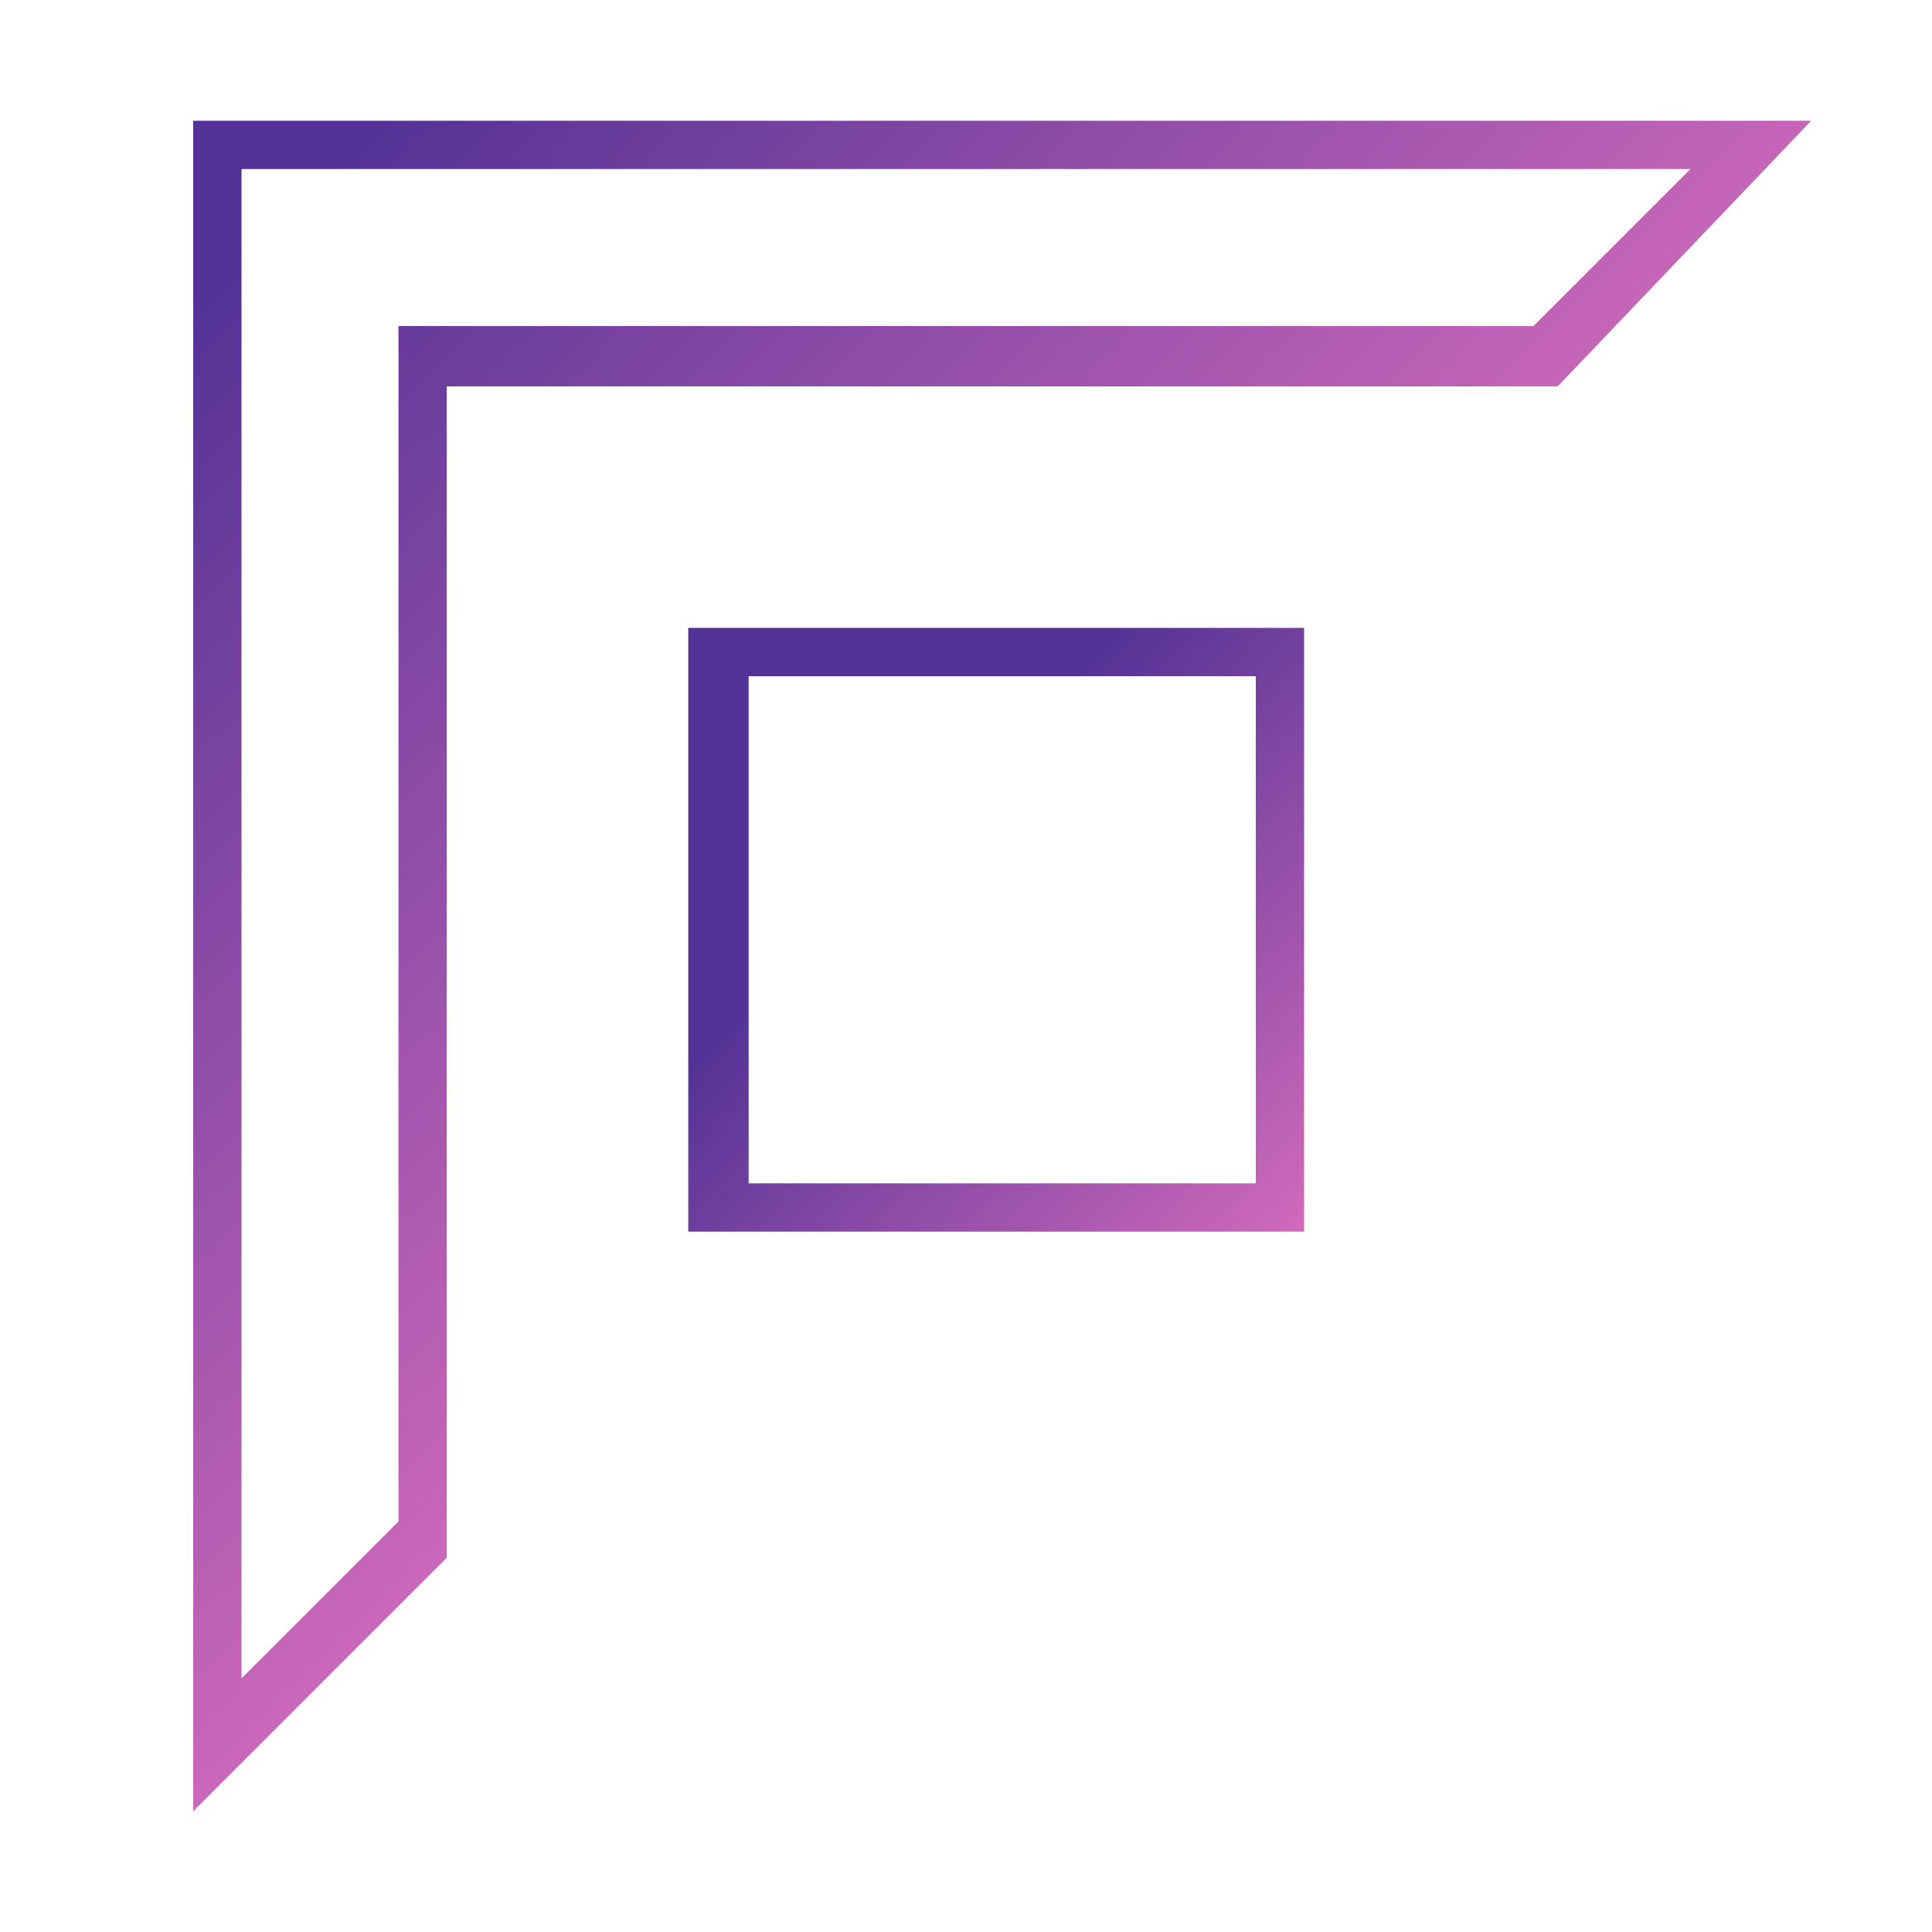
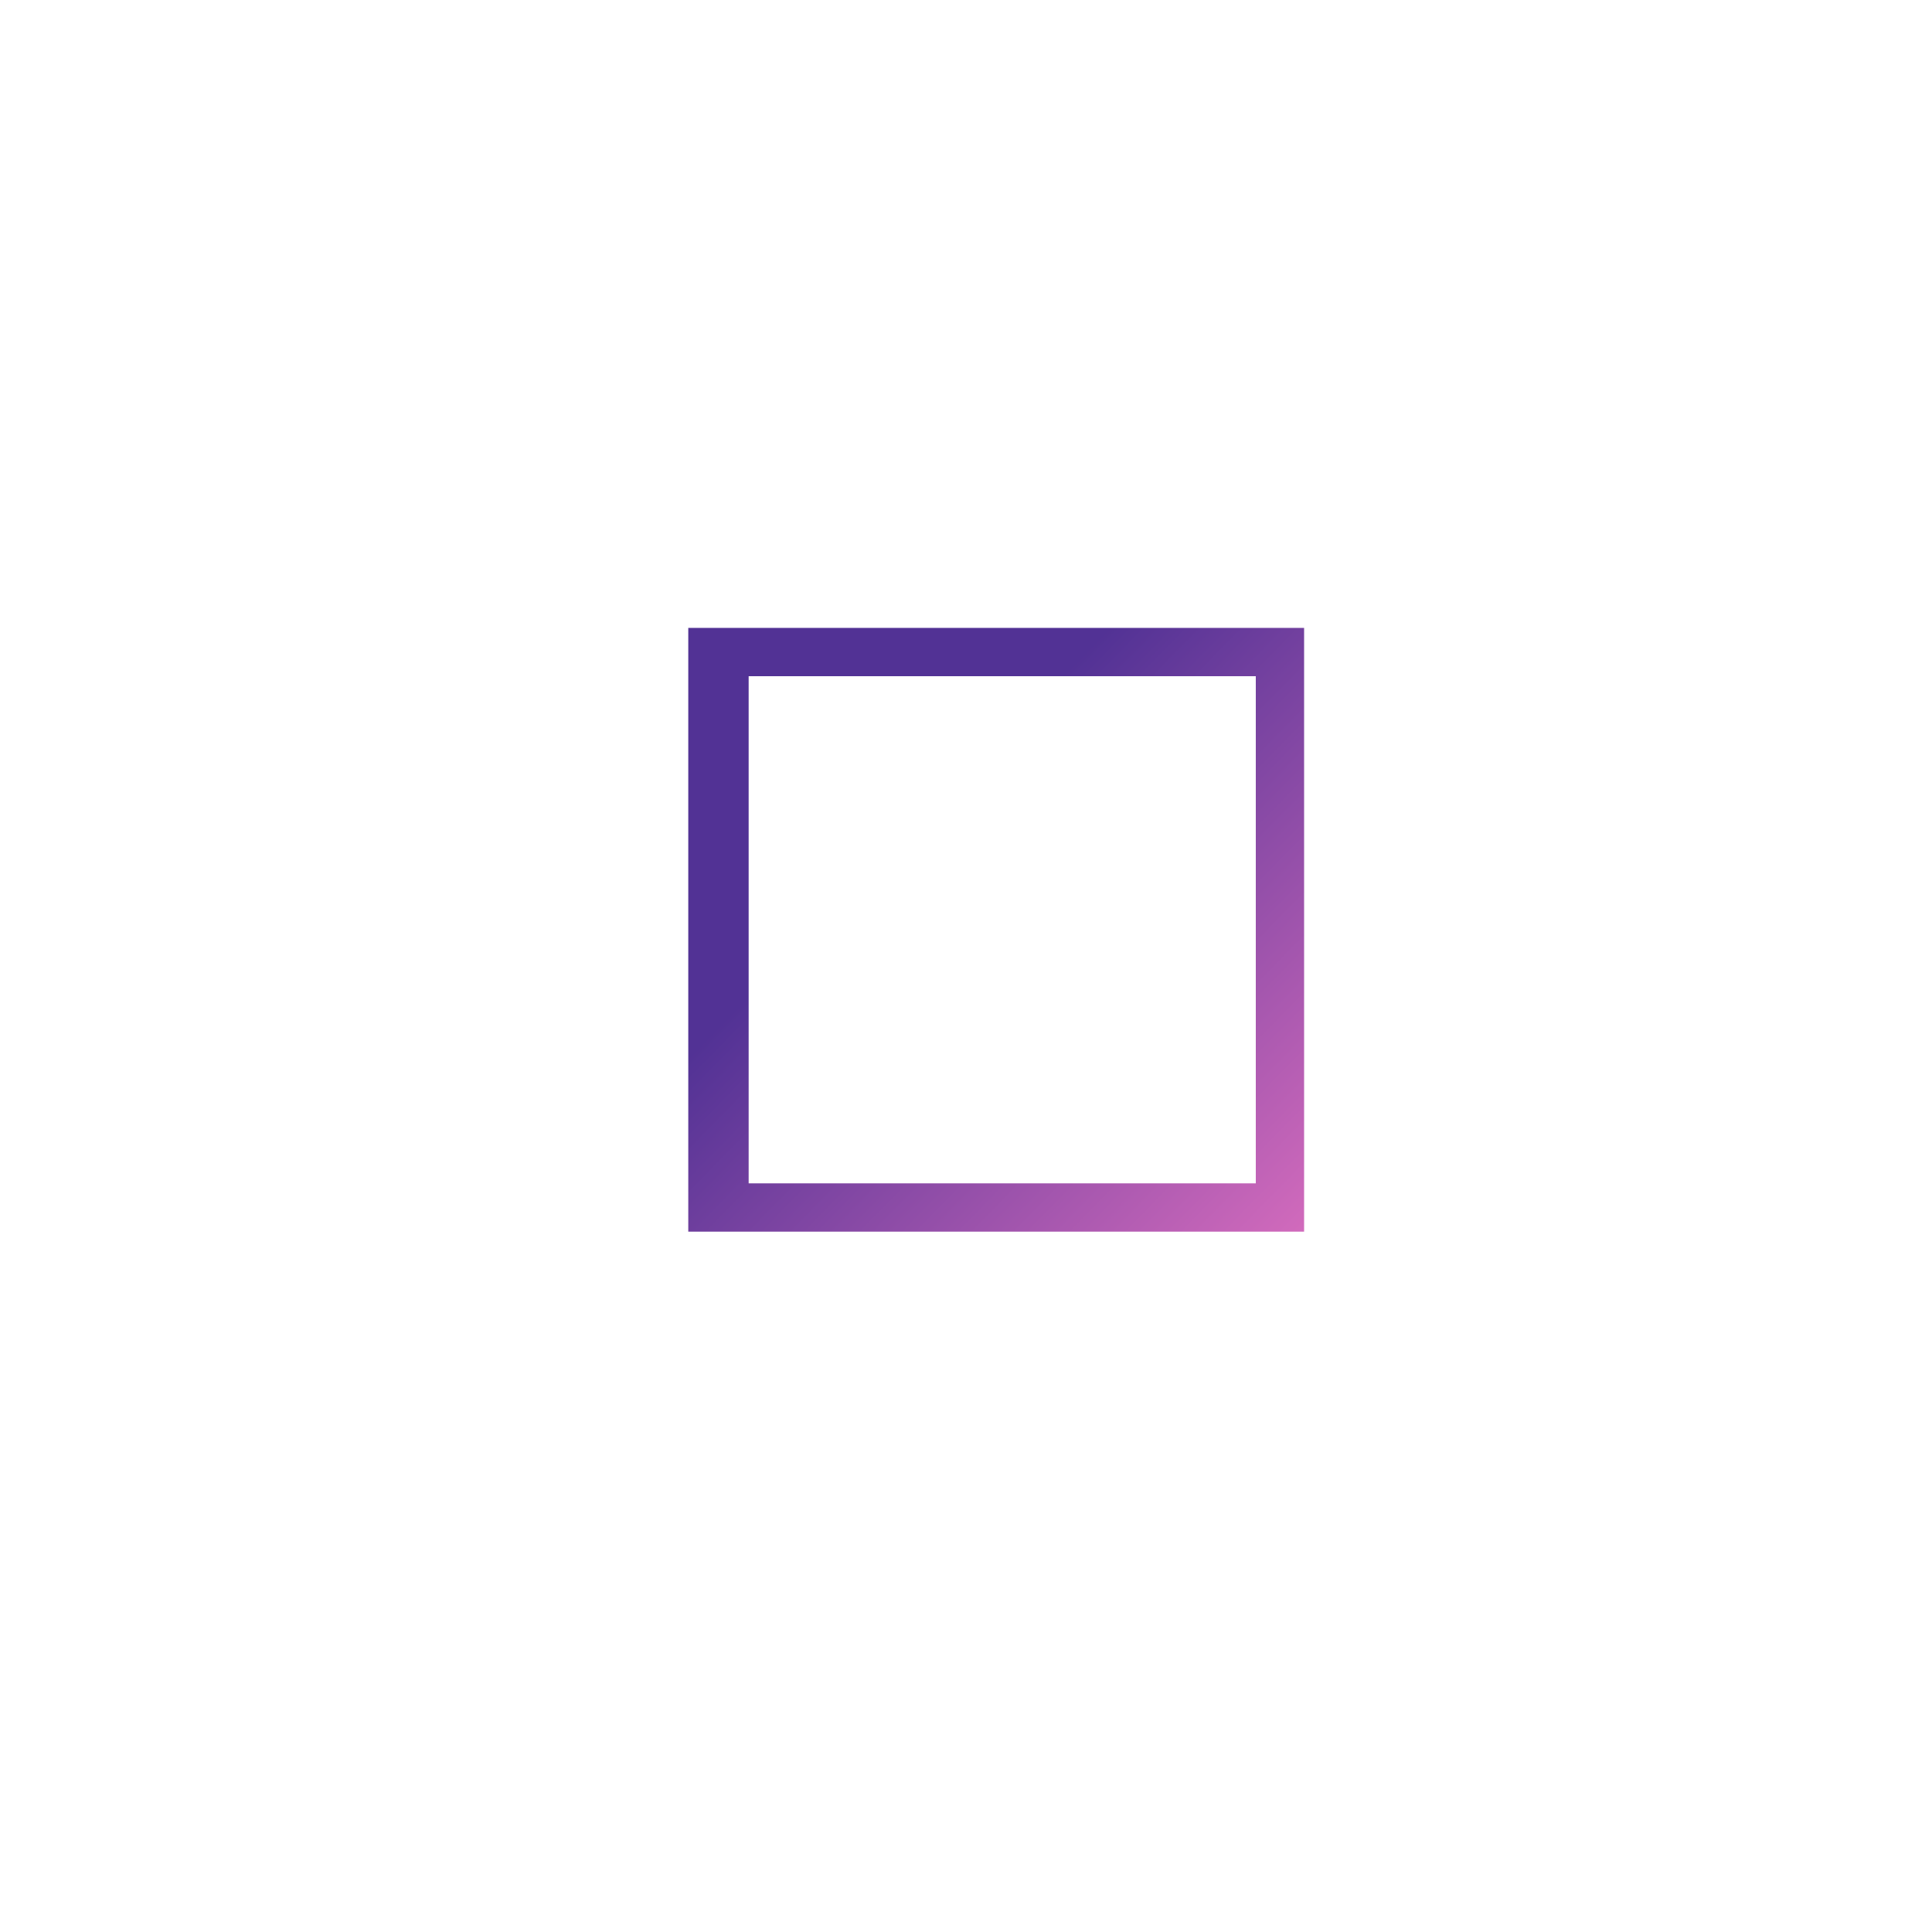
<svg xmlns="http://www.w3.org/2000/svg" version="1.1" id="Layer_1" x="0px" y="0px" viewBox="0 0 16 16" style="enable-background:new 0 0 16 16;" xml:space="preserve">
  <style type="text/css">
	.st0{fill:url(#SVGID_1_);}
	.st1{fill:url(#SVGID_00000159466609475863482760000017543843691291986855_);}
</style>
  <g>
    <linearGradient id="SVGID_1_" gradientUnits="userSpaceOnUse" x1="5.002" y1="4.5" x2="9.06" y2="8.478" gradientTransform="matrix(-1 0 0 -1 16.545 15.412)">
      <stop offset="1.155446e-02" style="stop-color:#EC76C4" />
      <stop offset="1" style="stop-color:#523295" />
    </linearGradient>
    <path class="st0" d="M6.2,9.8V5.6h4.2v4.2H6.2L6.2,9.8z M5.7,10.2h5.1V5.2H5.7V10.2z" />
    <linearGradient id="SVGID_00000164514852378851919370000013286593471214221209_" gradientUnits="userSpaceOnUse" x1="1.516" y1="1.243" x2="13.639" y2="13.367">
      <stop offset="5.030258e-02" style="stop-color:#523295" />
      <stop offset="0.714" style="stop-color:#EC76C4" />
    </linearGradient>
-     <path style="fill:url(#SVGID_00000164514852378851919370000013286593471214221209_);" d="M1.6,1v13.3v0v0V15l0.5-0.5l1.6-1.6v-0.7   v0v-1.8V3.2h9.2L15,1H1.6z M12.7,2.7H3.3v7.2v2.7l-1.2,1.2L2,13.9v0V1.4h12L12.7,2.7z" />
  </g>
</svg>